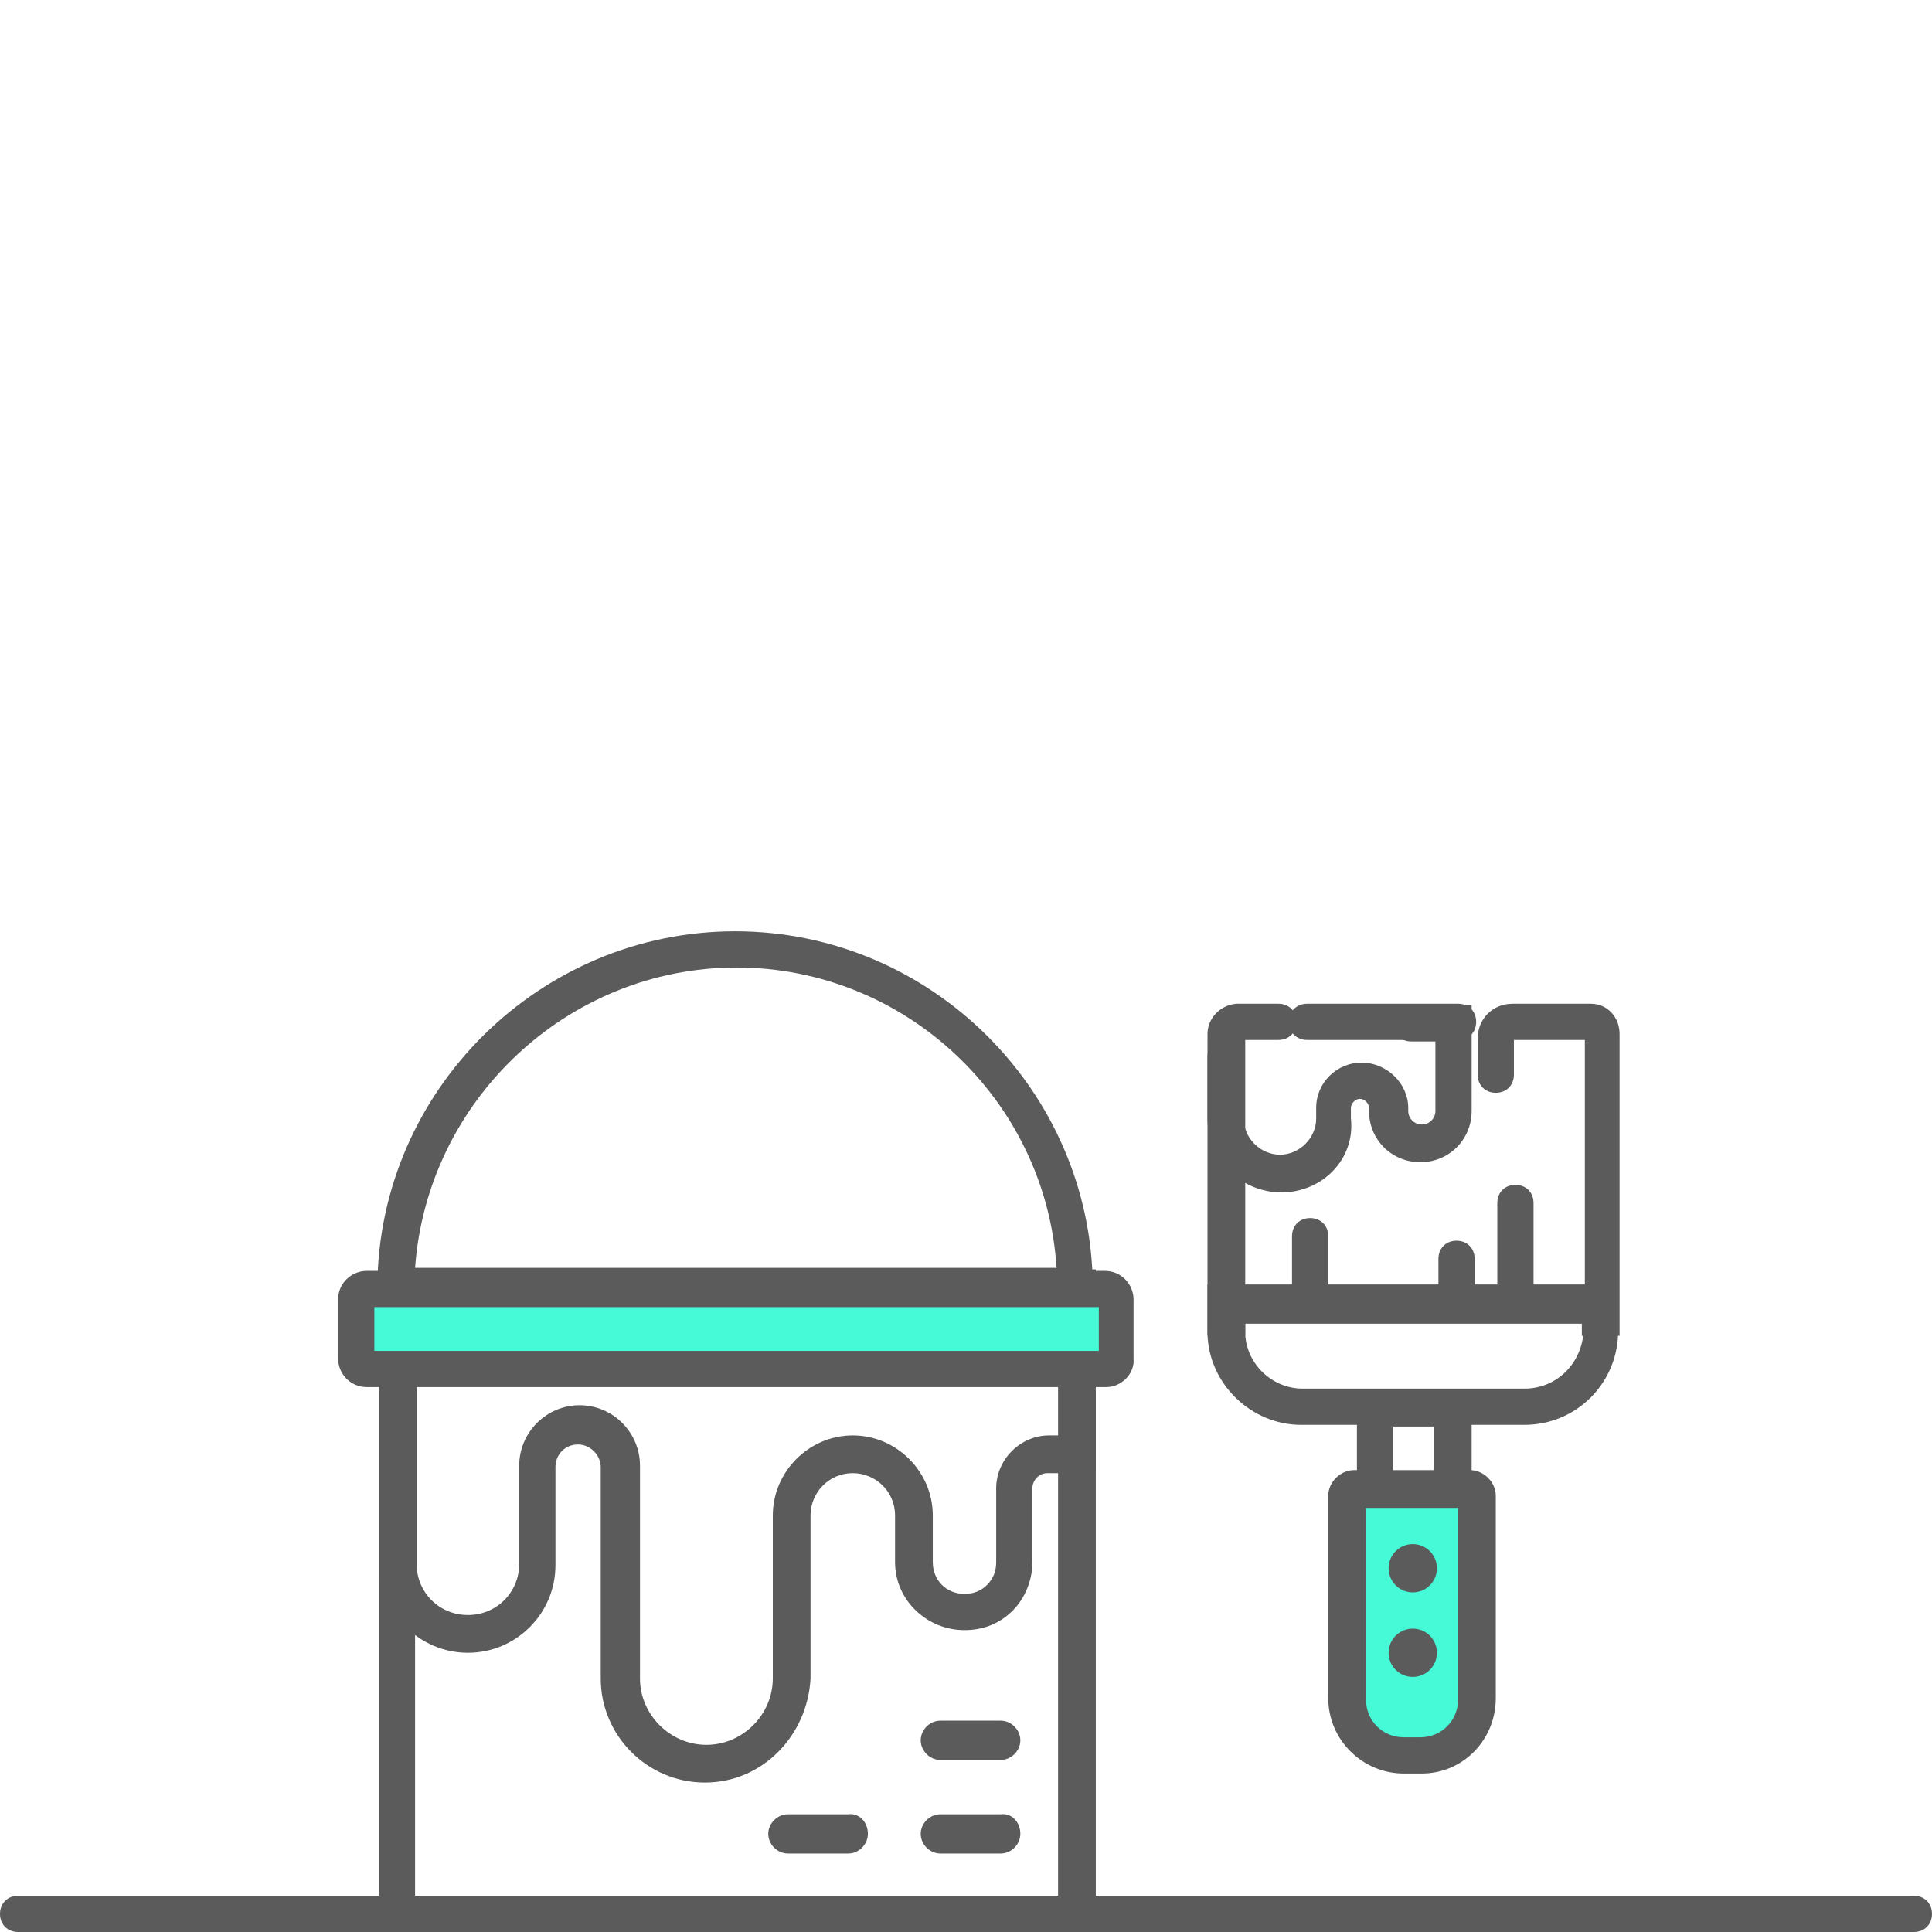
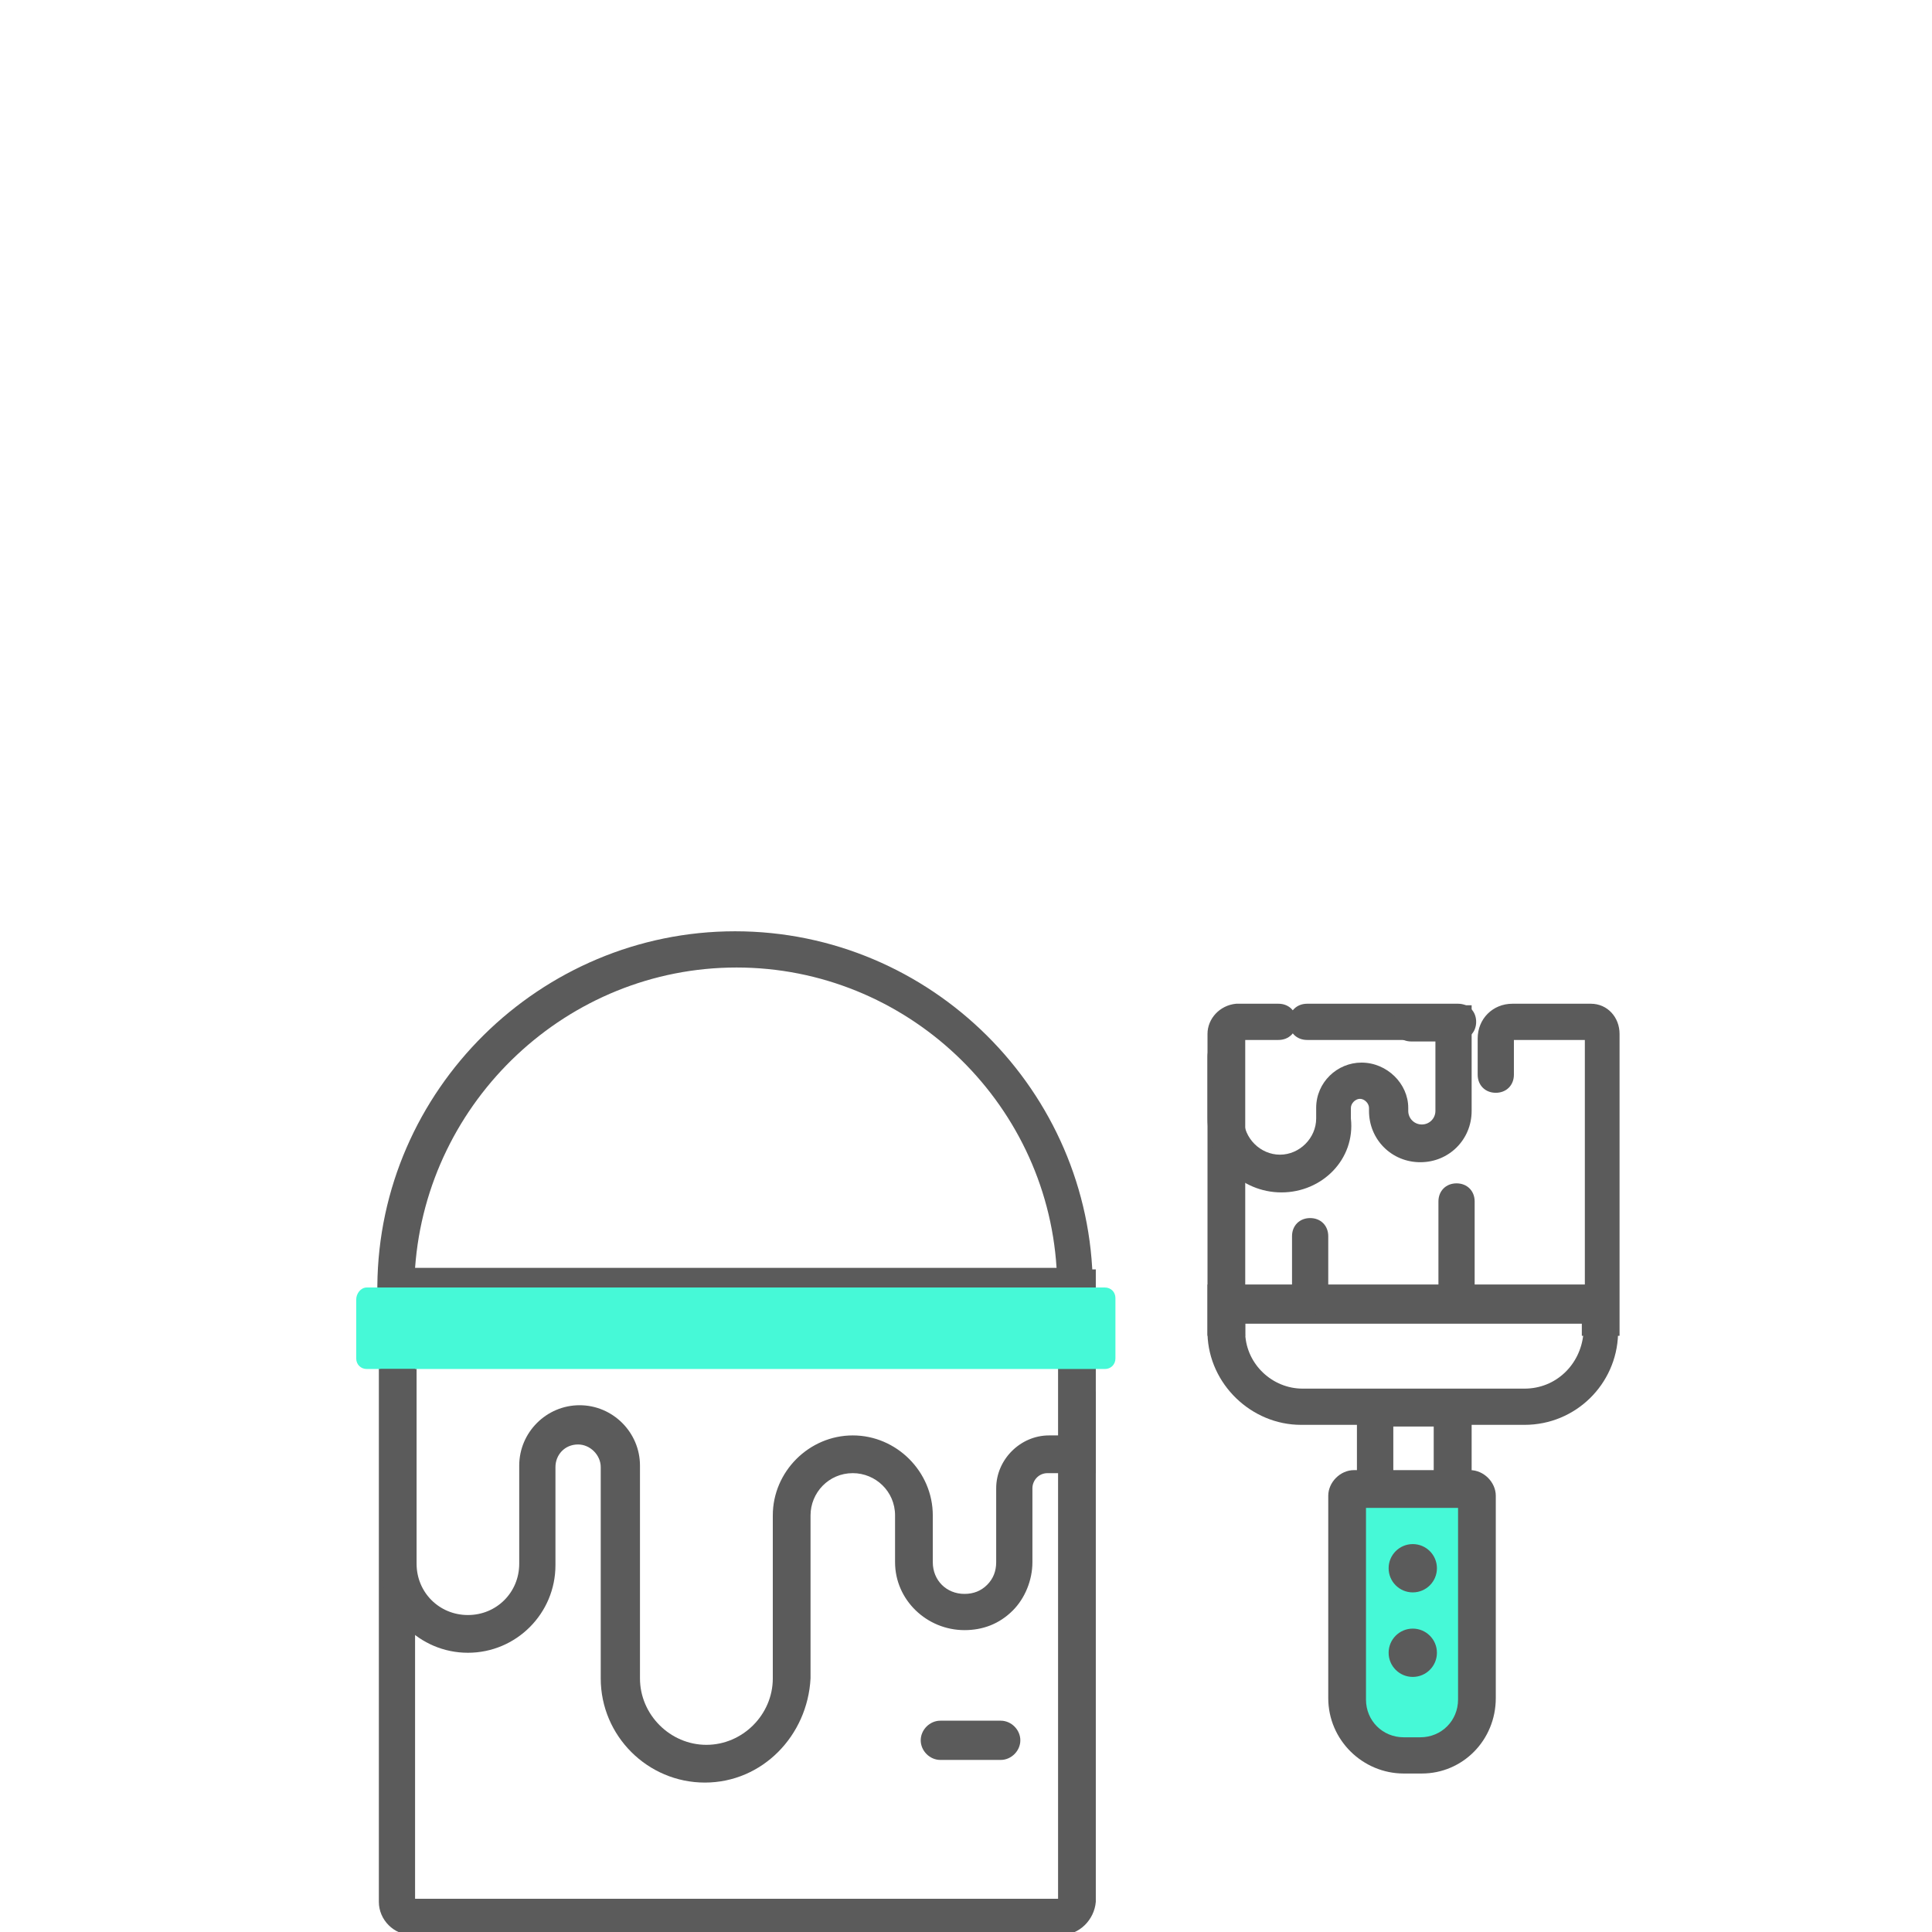
<svg xmlns="http://www.w3.org/2000/svg" version="1.1" id="Layer_1" x="0" y="0" viewBox="0 0 128 128" xml:space="preserve">
  <style>.st0{fill:#5b5b5b}.st1{fill:#46f9d7}</style>
-   <path class="st0" d="M126.8 128H1.2c-.7 0-1.2-.5-1.2-1.2s.5-1.2 1.2-1.2h125.6c.7 0 1.2.5 1.2 1.2s-.5 1.2-1.2 1.2z" />
  <g id="Layer_1_1_">
    <path class="st0" d="M70.3 128.2h-43c-1.2 0-2.2-1-2.2-2.2V84.1h47.5V126c-.1 1.2-1.1 2.2-2.3 2.2zm-42.8-2.4h42.6V86.6H27.5v39.2z" />
    <path class="st0" d="M72.5 86.4H25v-1.2c.1-13 10.8-23.5 23.7-23.5 13 0 23.6 10.6 23.7 23.5l.1 1.2zm-45-2.4H70c-.7-11.1-10-19.9-21.2-19.9S28.3 72.9 27.5 84z" />
    <path class="st1" d="M24.3 85.3h48.9c.4 0 .7.3.7.7v4c0 .4-.3.7-.7.7H24.3c-.4 0-.7-.3-.7-.7v-3.9c0-.4.3-.8.7-.8z" />
-     <path class="st0" d="M73.3 91.9h-49c-1.1 0-1.9-.9-1.9-1.9v-3.9c0-1.1.9-1.9 1.9-1.9h48.9c1.1 0 1.9.9 1.9 1.9V90c.1 1-.8 1.9-1.8 1.9zm-48.5-2.4h48v-2.9h-48v2.9z" />
    <path class="st0" d="M46.7 118.1c-3.8 0-6.9-3.1-6.9-6.9v-14c0-.8-.7-1.5-1.5-1.5-.9 0-1.5.7-1.5 1.5v6.5c0 3.2-2.6 5.8-5.8 5.8-3.2 0-5.8-2.6-5.8-5.8v-13h2.4v12.9c0 1.9 1.5 3.4 3.4 3.4s3.4-1.5 3.4-3.4v-6.5c0-2.2 1.8-4 4-4s4 1.8 4 4v14.1c0 2.4 2 4.4 4.4 4.4 2.4 0 4.4-2 4.4-4.4v-10.8c0-2.9 2.4-5.3 5.3-5.3s5.3 2.4 5.3 5.3v3.1c0 1.2.9 2.1 2.1 2.1.6 0 1.1-.2 1.5-.6.4-.4.6-.9.6-1.5v-4.9c0-1.9 1.6-3.5 3.5-3.5h.7v-2.9h2.4v5.4h-3.2c-.6 0-1 .5-1 1v4.9c0 1.2-.5 2.4-1.3 3.2-.9.9-2 1.3-3.2 1.3-2.5 0-4.6-2-4.6-4.5v-3.1c0-1.6-1.3-2.8-2.8-2.8-1.6 0-2.8 1.3-2.8 2.8v10.8c-.2 3.8-3.2 6.9-7 6.9zM96.6 68.9h-10c-.7 0-1.2-.5-1.2-1.2s.5-1.2 1.2-1.2h10c.7 0 1.2.5 1.2 1.2s-.5 1.2-1.2 1.2z" />
    <path class="st0" d="M107.3 68.5v20h-2.5v-.8H82.5v.8H80v-20c0-1 .8-1.9 1.9-2h2.8c.7 0 1.2.5 1.2 1.2s-.5 1.2-1.2 1.2h-2.2V86H105V68.9h-4.7v2.3c0 .7-.5 1.2-1.2 1.2s-1.2-.5-1.2-1.2v-2.4c0-1.3 1-2.3 2.3-2.3h5.2c1.1 0 1.9.9 1.9 2z" />
    <path class="st0" d="M80 85.1V88.4c.1 3.3 2.9 6 6.2 6H101c3.4 0 6.1-2.7 6.2-6V85.1H80zm21 6.9H86.3c-2 0-3.7-1.6-3.8-3.6v-.8h22.4v.8c-.2 2-1.8 3.6-3.9 3.6z" />
-     <path class="st0" d="M86.8 87.2c-.7 0-1.2-.5-1.2-1.2v-4.1c0-.7.5-1.2 1.2-1.2s1.2.5 1.2 1.2V86c.1.6-.5 1.2-1.2 1.2zM96.5 87.2c-.7 0-1.2-.5-1.2-1.2v-2.6c0-.7.5-1.2 1.2-1.2s1.2.5 1.2 1.2V86c0 .6-.5 1.2-1.2 1.2zM100.4 87.3c-.7 0-1.2-.5-1.2-1.2v-6.4c0-.7.5-1.2 1.2-1.2s1.2.5 1.2 1.2V86c.1.7-.5 1.3-1.2 1.3zM84.9 79c-2.7 0-4.9-2.2-4.9-4.9V70c0-.7.5-1.2 1.2-1.2s1.2.5 1.2 1.2v4.1c0 1.3 1.1 2.4 2.4 2.4s2.4-1.1 2.4-2.4v-.7c0-1.7 1.4-3 3-3 1.7 0 3.1 1.4 3.1 3v.2c0 .5.4.9.9.9s.9-.4.9-.9V69h-1.6c-.7 0-1.2-.5-1.2-1.2s.5-1.2 1.2-1.2h4v7c0 1.9-1.5 3.4-3.4 3.4s-3.4-1.5-3.4-3.4v-.2c0-.3-.3-.6-.6-.6s-.6.3-.6.6v.7c.3 2.7-1.9 4.9-4.6 4.9zM91.1 93.3V107h5.1V93.3h-5.1zm3.9 12.5h-2.7V94.5H95v11.3z" />
+     <path class="st0" d="M86.8 87.2c-.7 0-1.2-.5-1.2-1.2v-4.1c0-.7.5-1.2 1.2-1.2s1.2.5 1.2 1.2V86c.1.6-.5 1.2-1.2 1.2zM96.5 87.2c-.7 0-1.2-.5-1.2-1.2v-2.6c0-.7.5-1.2 1.2-1.2s1.2.5 1.2 1.2V86c0 .6-.5 1.2-1.2 1.2zc-.7 0-1.2-.5-1.2-1.2v-6.4c0-.7.5-1.2 1.2-1.2s1.2.5 1.2 1.2V86c.1.7-.5 1.3-1.2 1.3zM84.9 79c-2.7 0-4.9-2.2-4.9-4.9V70c0-.7.5-1.2 1.2-1.2s1.2.5 1.2 1.2v4.1c0 1.3 1.1 2.4 2.4 2.4s2.4-1.1 2.4-2.4v-.7c0-1.7 1.4-3 3-3 1.7 0 3.1 1.4 3.1 3v.2c0 .5.4.9.9.9s.9-.4.9-.9V69h-1.6c-.7 0-1.2-.5-1.2-1.2s.5-1.2 1.2-1.2h4v7c0 1.9-1.5 3.4-3.4 3.4s-3.4-1.5-3.4-3.4v-.2c0-.3-.3-.6-.6-.6s-.6.3-.6.6v.7c.3 2.7-1.9 4.9-4.6 4.9zM91.1 93.3V107h5.1V93.3h-5.1zm3.9 12.5h-2.7V94.5H95v11.3z" />
    <path class="st0" d="M89.9 92.1v16.2h7.6V92.1h-7.6zm5.1 13.7h-2.7V94.5H95v11.3z" />
    <path class="st1" d="M89.8 98.6h7.6c.3 0 .5.2.5.5v13.4c0 2.1-1.7 3.7-3.7 3.7H93c-2.1 0-3.7-1.7-3.7-3.7V99.1c0-.2.2-.5.5-.5z" />
    <path class="st0" d="M94.2 117.5H93c-2.7 0-5-2.2-5-5V99.1c0-.9.8-1.7 1.7-1.7h7.7c.9 0 1.7.8 1.7 1.7v13.4c0 2.8-2.2 5-4.9 5zm-3.7-17.6v12.7c0 1.4 1.1 2.5 2.5 2.5h1.1c1.4 0 2.5-1.1 2.5-2.5V99.9h-6.1z" />
    <circle class="st0" cx="93.6" cy="103.9" r="1.6" />
    <circle class="st0" cx="93.6" cy="109.5" r="1.6" />
    <g>
-       <path class="st0" d="M57.5 121.5c0 .7-.6 1.3-1.3 1.3h-4c-.7 0-1.3-.6-1.3-1.3 0-.7.6-1.3 1.3-1.3h4c.7-.1 1.3.5 1.3 1.3z" />
-     </g>
+       </g>
    <g>
-       <path class="st0" d="M67.6 121.5c0 .7-.6 1.3-1.3 1.3h-4c-.7 0-1.3-.6-1.3-1.3 0-.7.6-1.3 1.3-1.3h4c.7-.1 1.3.5 1.3 1.3z" />
-     </g>
+       </g>
    <g>
      <path class="st0" d="M67.6 115.3c0 .7-.6 1.3-1.3 1.3h-4c-.7 0-1.3-.6-1.3-1.3 0-.7.6-1.3 1.3-1.3h4c.7 0 1.3.6 1.3 1.3z" />
    </g>
  </g>
</svg>